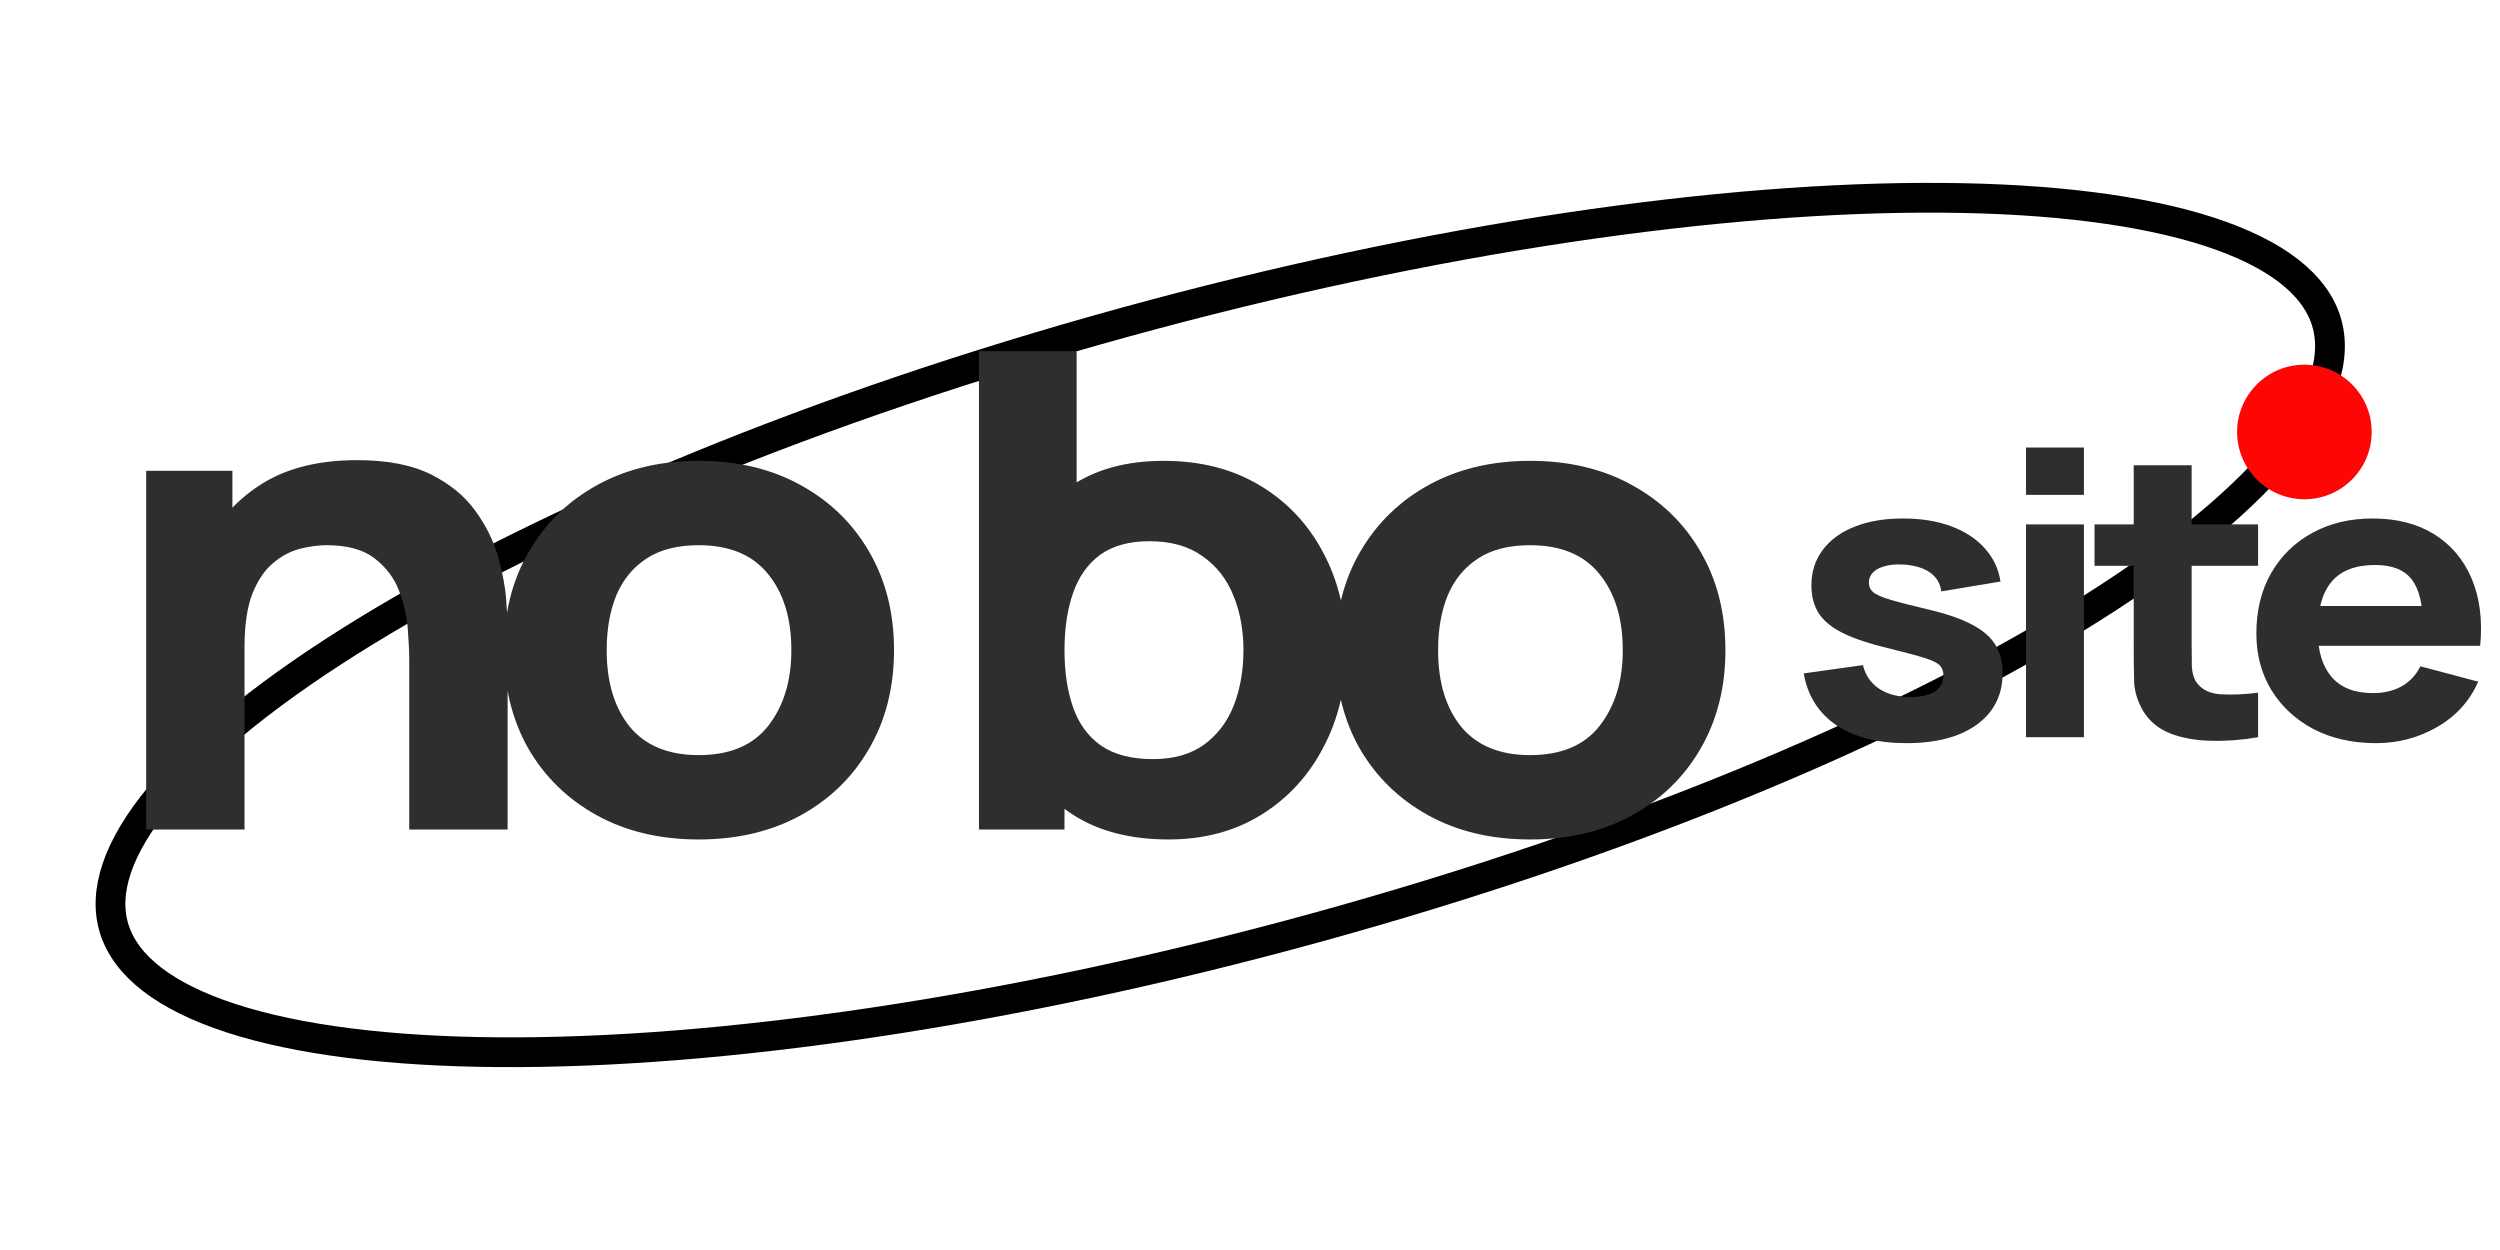
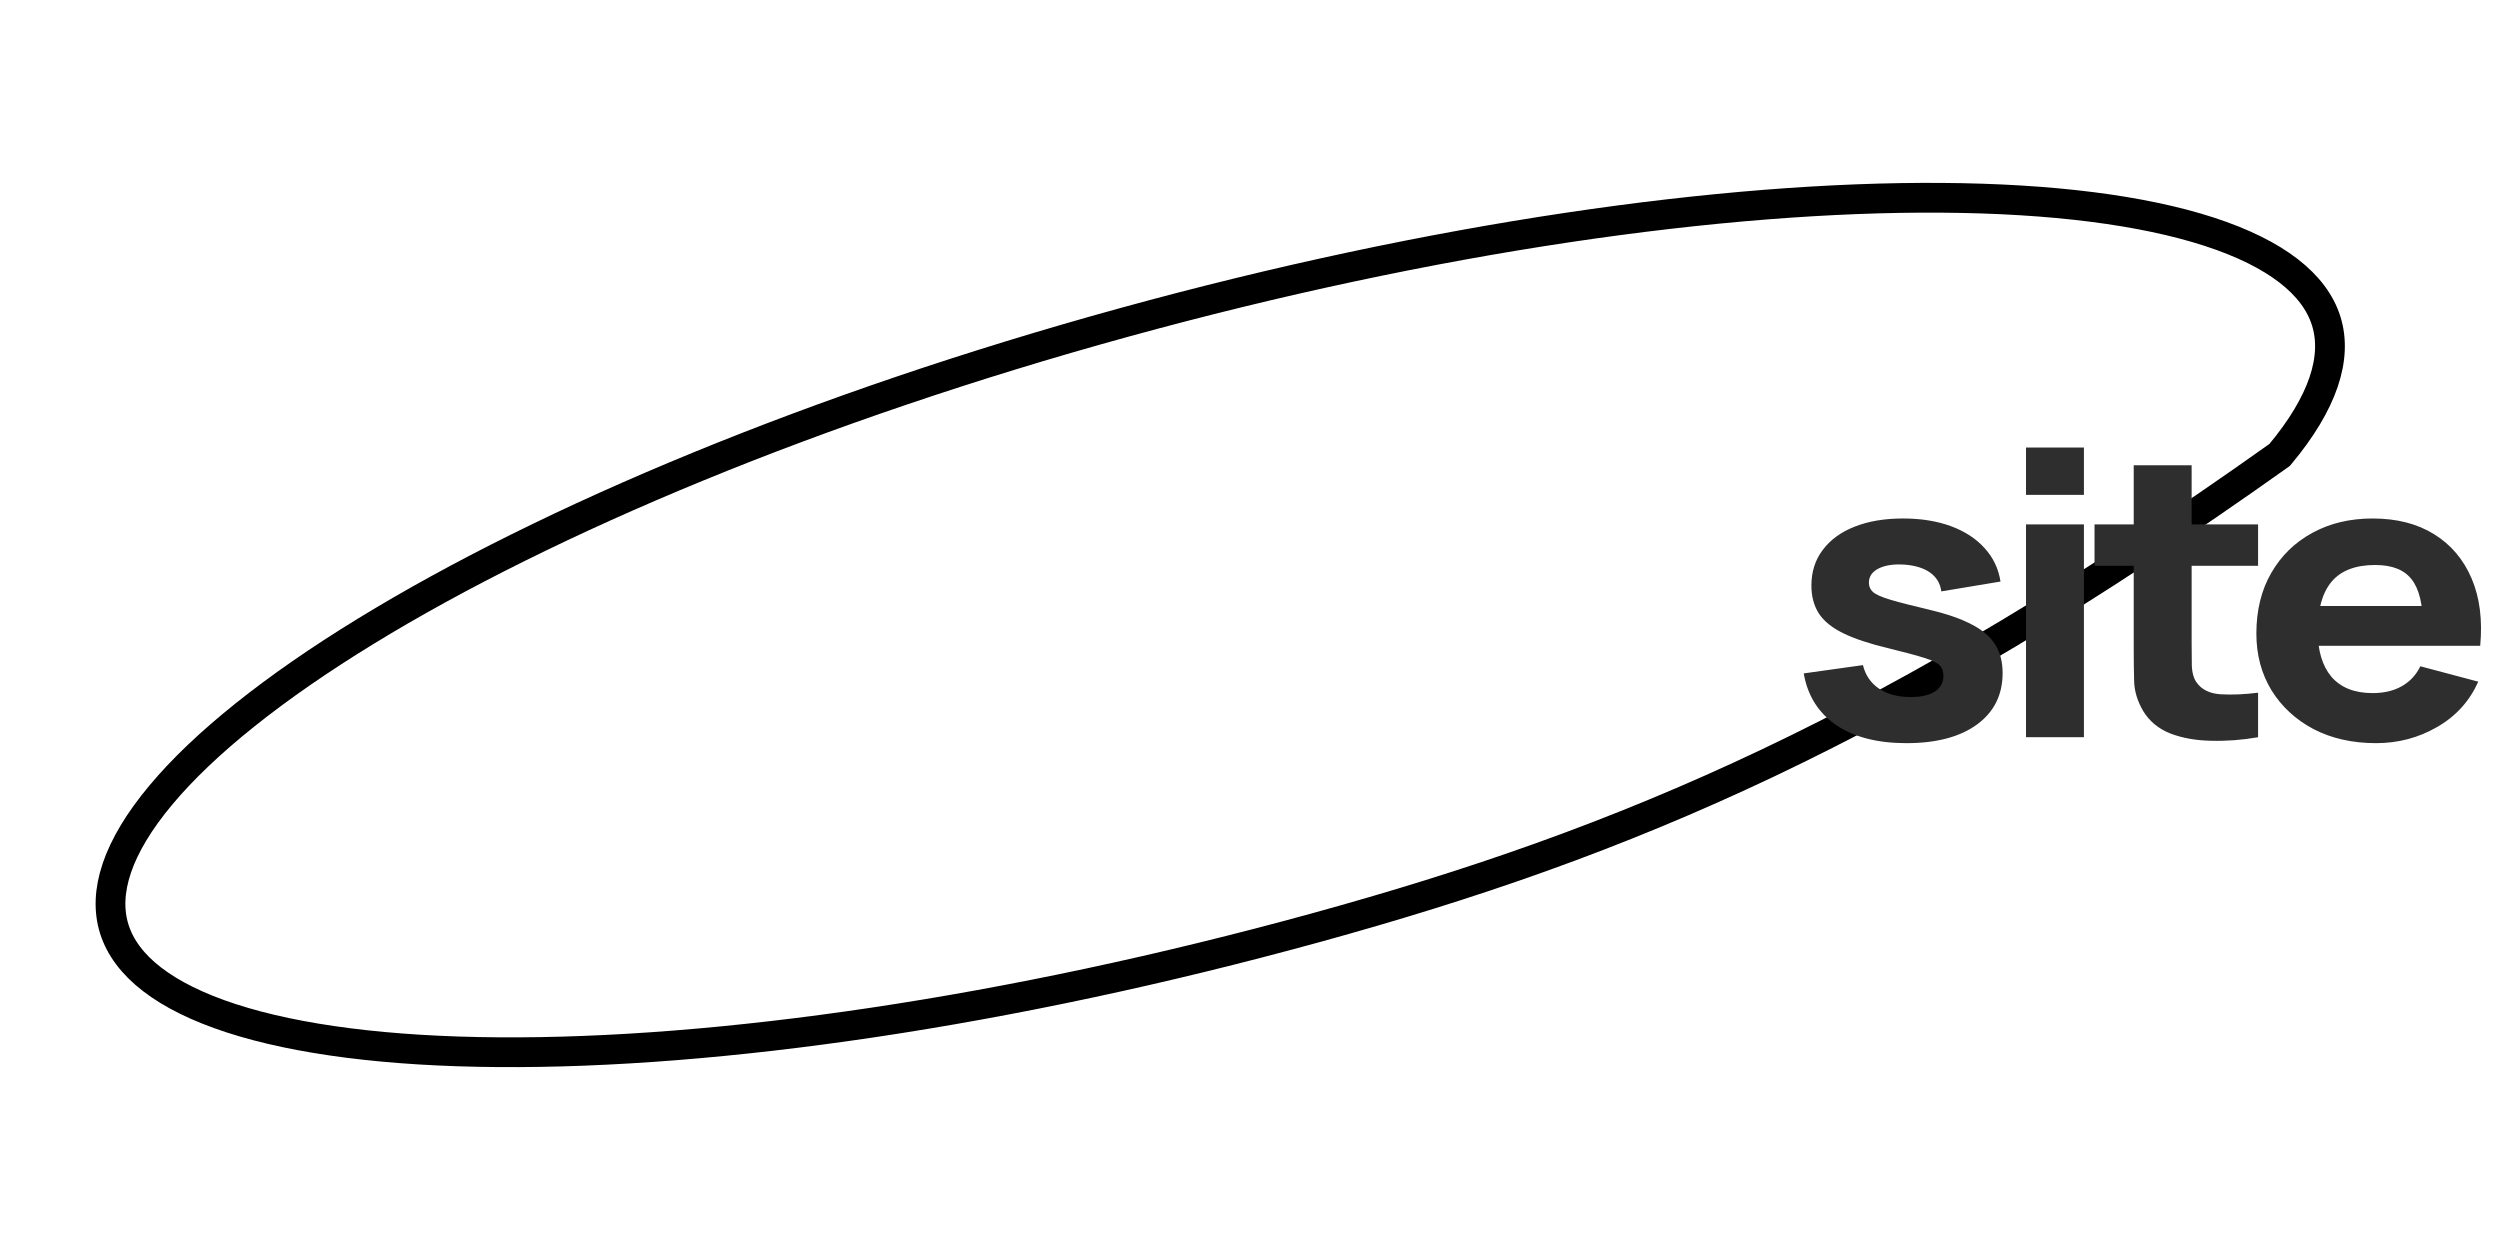
<svg xmlns="http://www.w3.org/2000/svg" width="84" height="42" viewBox="0 0 84 42" fill="none">
-   <path d="M78.159 10.781C78.546 12.01 78.065 13.529 76.596 15.286C75.14 17.028 72.794 18.901 69.714 20.788C63.56 24.558 54.571 28.322 44.209 31.172C33.846 34.022 24.107 35.408 16.747 35.354C13.063 35.328 10.005 34.94 7.77 34.214C5.515 33.48 4.229 32.447 3.841 31.219C3.454 29.99 3.935 28.471 5.404 26.714C6.86 24.972 9.206 23.099 12.286 21.212C18.44 17.442 27.429 13.678 37.791 10.828C48.154 7.979 57.893 6.592 65.253 6.646C68.937 6.672 71.996 7.06 74.23 7.786C76.485 8.52 77.772 9.553 78.159 10.781Z" stroke="black" />
-   <path d="M13.75 27.872V22.18C13.75 21.905 13.734 21.555 13.702 21.131C13.67 20.699 13.57 20.268 13.403 19.836C13.235 19.405 12.959 19.044 12.576 18.754C12.201 18.464 11.666 18.319 10.971 18.319C10.692 18.319 10.392 18.359 10.073 18.441C9.754 18.523 9.454 18.683 9.175 18.921C8.895 19.152 8.664 19.494 8.48 19.948C8.304 20.402 8.216 21.004 8.216 21.756L6.348 20.93C6.348 19.978 6.556 19.085 6.971 18.252C7.386 17.418 8.009 16.745 8.839 16.232C9.678 15.718 10.732 15.461 12.001 15.461C13.015 15.461 13.842 15.621 14.481 15.941C15.119 16.261 15.614 16.667 15.966 17.158C16.325 17.649 16.581 18.162 16.732 18.698C16.884 19.226 16.976 19.71 17.008 20.149C17.04 20.588 17.056 20.908 17.056 21.108V27.872H13.75ZM4.911 27.872V15.819H7.809V19.814H8.216V27.872H4.911ZM23.475 28.206C22.174 28.206 21.032 27.935 20.049 27.392C19.067 26.848 18.301 26.101 17.75 25.148C17.207 24.189 16.935 23.087 16.935 21.845C16.935 20.588 17.215 19.483 17.774 18.53C18.333 17.571 19.103 16.823 20.085 16.287C21.067 15.752 22.198 15.484 23.475 15.484C24.777 15.484 25.918 15.755 26.901 16.299C27.891 16.842 28.661 17.593 29.212 18.553C29.763 19.505 30.039 20.603 30.039 21.845C30.039 23.095 29.759 24.2 29.2 25.16C28.649 26.112 27.879 26.86 26.889 27.403C25.906 27.938 24.768 28.206 23.475 28.206ZM23.475 25.372C24.521 25.372 25.3 25.044 25.811 24.39C26.33 23.727 26.589 22.879 26.589 21.845C26.589 20.774 26.326 19.918 25.799 19.278C25.28 18.638 24.505 18.319 23.475 18.319C22.764 18.319 22.181 18.467 21.726 18.765C21.271 19.062 20.932 19.475 20.708 20.004C20.493 20.532 20.385 21.146 20.385 21.845C20.385 22.924 20.644 23.783 21.163 24.423C21.69 25.055 22.461 25.372 23.475 25.372ZM39.265 28.206C37.979 28.206 36.905 27.927 36.043 27.369C35.181 26.811 34.53 26.052 34.09 25.093C33.659 24.133 33.444 23.05 33.444 21.845C33.444 20.64 33.659 19.557 34.09 18.598C34.522 17.638 35.157 16.879 35.995 16.321C36.833 15.763 37.867 15.484 39.097 15.484C40.335 15.484 41.413 15.759 42.331 16.31C43.249 16.86 43.96 17.615 44.463 18.575C44.974 19.527 45.23 20.617 45.23 21.845C45.23 23.05 44.978 24.133 44.475 25.093C43.98 26.052 43.285 26.811 42.391 27.369C41.496 27.927 40.455 28.206 39.265 28.206ZM32.893 27.872V11.801H36.175V19.613H35.767V27.872H32.893ZM38.738 25.506C39.441 25.506 40.015 25.342 40.462 25.015C40.91 24.687 41.241 24.248 41.457 23.698C41.672 23.14 41.78 22.522 41.78 21.845C41.78 21.175 41.668 20.565 41.445 20.015C41.221 19.457 40.874 19.014 40.403 18.687C39.94 18.352 39.345 18.185 38.618 18.185C37.939 18.185 37.388 18.337 36.965 18.642C36.55 18.947 36.246 19.375 36.055 19.925C35.863 20.476 35.767 21.116 35.767 21.845C35.767 22.574 35.863 23.214 36.055 23.765C36.246 24.315 36.558 24.743 36.989 25.048C37.428 25.353 38.011 25.506 38.738 25.506ZM51.41 28.206C50.109 28.206 48.967 27.935 47.985 27.392C47.003 26.848 46.236 26.101 45.685 25.148C45.142 24.189 44.871 23.087 44.871 21.845C44.871 20.588 45.15 19.483 45.709 18.53C46.268 17.571 47.039 16.823 48.021 16.287C49.003 15.752 50.133 15.484 51.41 15.484C52.712 15.484 53.854 15.755 54.836 16.299C55.826 16.842 56.597 17.593 57.148 18.553C57.699 19.505 57.974 20.603 57.974 21.845C57.974 23.095 57.694 24.2 57.136 25.16C56.585 26.112 55.814 26.86 54.824 27.403C53.842 27.938 52.704 28.206 51.41 28.206ZM51.41 25.372C52.456 25.372 53.235 25.044 53.746 24.39C54.265 23.727 54.525 22.879 54.525 21.845C54.525 20.774 54.261 19.918 53.734 19.278C53.215 18.638 52.441 18.319 51.41 18.319C50.7 18.319 50.117 18.467 49.662 18.765C49.207 19.062 48.867 19.475 48.644 20.004C48.428 20.532 48.32 21.146 48.32 21.845C48.32 22.924 48.58 23.783 49.099 24.423C49.626 25.055 50.396 25.372 51.41 25.372Z" fill="#2E2E2E" />
+   <path d="M78.159 10.781C78.546 12.01 78.065 13.529 76.596 15.286C63.56 24.558 54.571 28.322 44.209 31.172C33.846 34.022 24.107 35.408 16.747 35.354C13.063 35.328 10.005 34.94 7.77 34.214C5.515 33.48 4.229 32.447 3.841 31.219C3.454 29.99 3.935 28.471 5.404 26.714C6.86 24.972 9.206 23.099 12.286 21.212C18.44 17.442 27.429 13.678 37.791 10.828C48.154 7.979 57.893 6.592 65.253 6.646C68.937 6.672 71.996 7.06 74.23 7.786C76.485 8.52 77.772 9.553 78.159 10.781Z" stroke="black" />
  <path d="M64.054 24.97C63.081 24.97 62.294 24.767 61.693 24.361C61.097 23.95 60.734 23.372 60.605 22.626L62.595 22.348C62.676 22.683 62.855 22.946 63.131 23.136C63.413 23.325 63.768 23.42 64.197 23.42C64.55 23.42 64.822 23.358 65.013 23.235C65.204 23.107 65.299 22.93 65.299 22.705C65.299 22.564 65.261 22.451 65.185 22.367C65.108 22.279 64.937 22.193 64.67 22.109C64.407 22.025 63.997 21.915 63.439 21.778C62.809 21.628 62.306 21.46 61.929 21.275C61.552 21.09 61.28 20.869 61.114 20.613C60.947 20.352 60.863 20.039 60.863 19.672C60.863 19.213 60.989 18.816 61.242 18.481C61.495 18.141 61.85 17.88 62.308 17.699C62.771 17.514 63.315 17.421 63.94 17.421C64.546 17.421 65.082 17.507 65.55 17.679C66.017 17.852 66.394 18.096 66.68 18.414C66.971 18.732 67.15 19.107 67.217 19.54L65.228 19.871C65.194 19.606 65.07 19.397 64.856 19.242C64.641 19.088 64.35 18.997 63.983 18.971C63.625 18.948 63.336 18.993 63.117 19.103C62.902 19.213 62.795 19.372 62.795 19.58C62.795 19.703 62.84 19.807 62.931 19.891C63.026 19.975 63.219 20.061 63.51 20.149C63.806 20.238 64.255 20.352 64.856 20.494C65.442 20.635 65.912 20.8 66.265 20.99C66.623 21.176 66.883 21.401 67.045 21.666C67.207 21.926 67.288 22.242 67.288 22.613C67.288 23.345 67.002 23.921 66.43 24.341C65.857 24.76 65.066 24.97 64.054 24.97ZM68.074 16.627V15.037H70.02V16.627H68.074ZM68.074 24.771V17.62H70.02V24.771H68.074ZM75.871 24.771C75.337 24.864 74.812 24.904 74.297 24.89C73.787 24.881 73.329 24.8 72.923 24.645C72.523 24.486 72.217 24.233 72.007 23.884C71.817 23.557 71.716 23.226 71.707 22.891C71.697 22.551 71.693 22.167 71.693 21.738V15.633H73.639V21.633C73.639 21.911 73.641 22.162 73.646 22.387C73.656 22.608 73.706 22.785 73.796 22.917C73.968 23.169 74.242 23.305 74.619 23.328C74.996 23.35 75.413 23.332 75.871 23.275V24.771ZM70.376 19.01V17.62H75.871V19.01H70.376ZM79.836 24.97C79.044 24.97 78.345 24.813 77.739 24.5C77.138 24.182 76.666 23.747 76.323 23.195C75.984 22.639 75.814 22.003 75.814 21.288C75.814 20.507 75.981 19.827 76.315 19.249C76.649 18.67 77.11 18.222 77.696 17.904C78.283 17.582 78.958 17.421 79.721 17.421C80.532 17.421 81.221 17.598 81.789 17.951C82.357 18.304 82.776 18.801 83.048 19.441C83.32 20.081 83.416 20.834 83.335 21.699H81.41V21.037C81.41 20.308 81.283 19.785 81.031 19.467C80.783 19.145 80.375 18.984 79.807 18.984C79.144 18.984 78.655 19.171 78.34 19.547C78.03 19.918 77.875 20.467 77.875 21.195C77.875 21.862 78.03 22.378 78.34 22.745C78.655 23.107 79.115 23.288 79.721 23.288C80.103 23.288 80.43 23.211 80.701 23.056C80.973 22.902 81.181 22.679 81.324 22.387L83.27 22.904C82.979 23.557 82.519 24.065 81.889 24.427C81.264 24.789 80.58 24.97 79.836 24.97ZM77.274 21.699V20.361H82.397V21.699H77.274Z" fill="#2E2E2E" />
-   <circle cx="77.428" cy="14.514" r="2.261" fill="#FF0606" />
</svg>